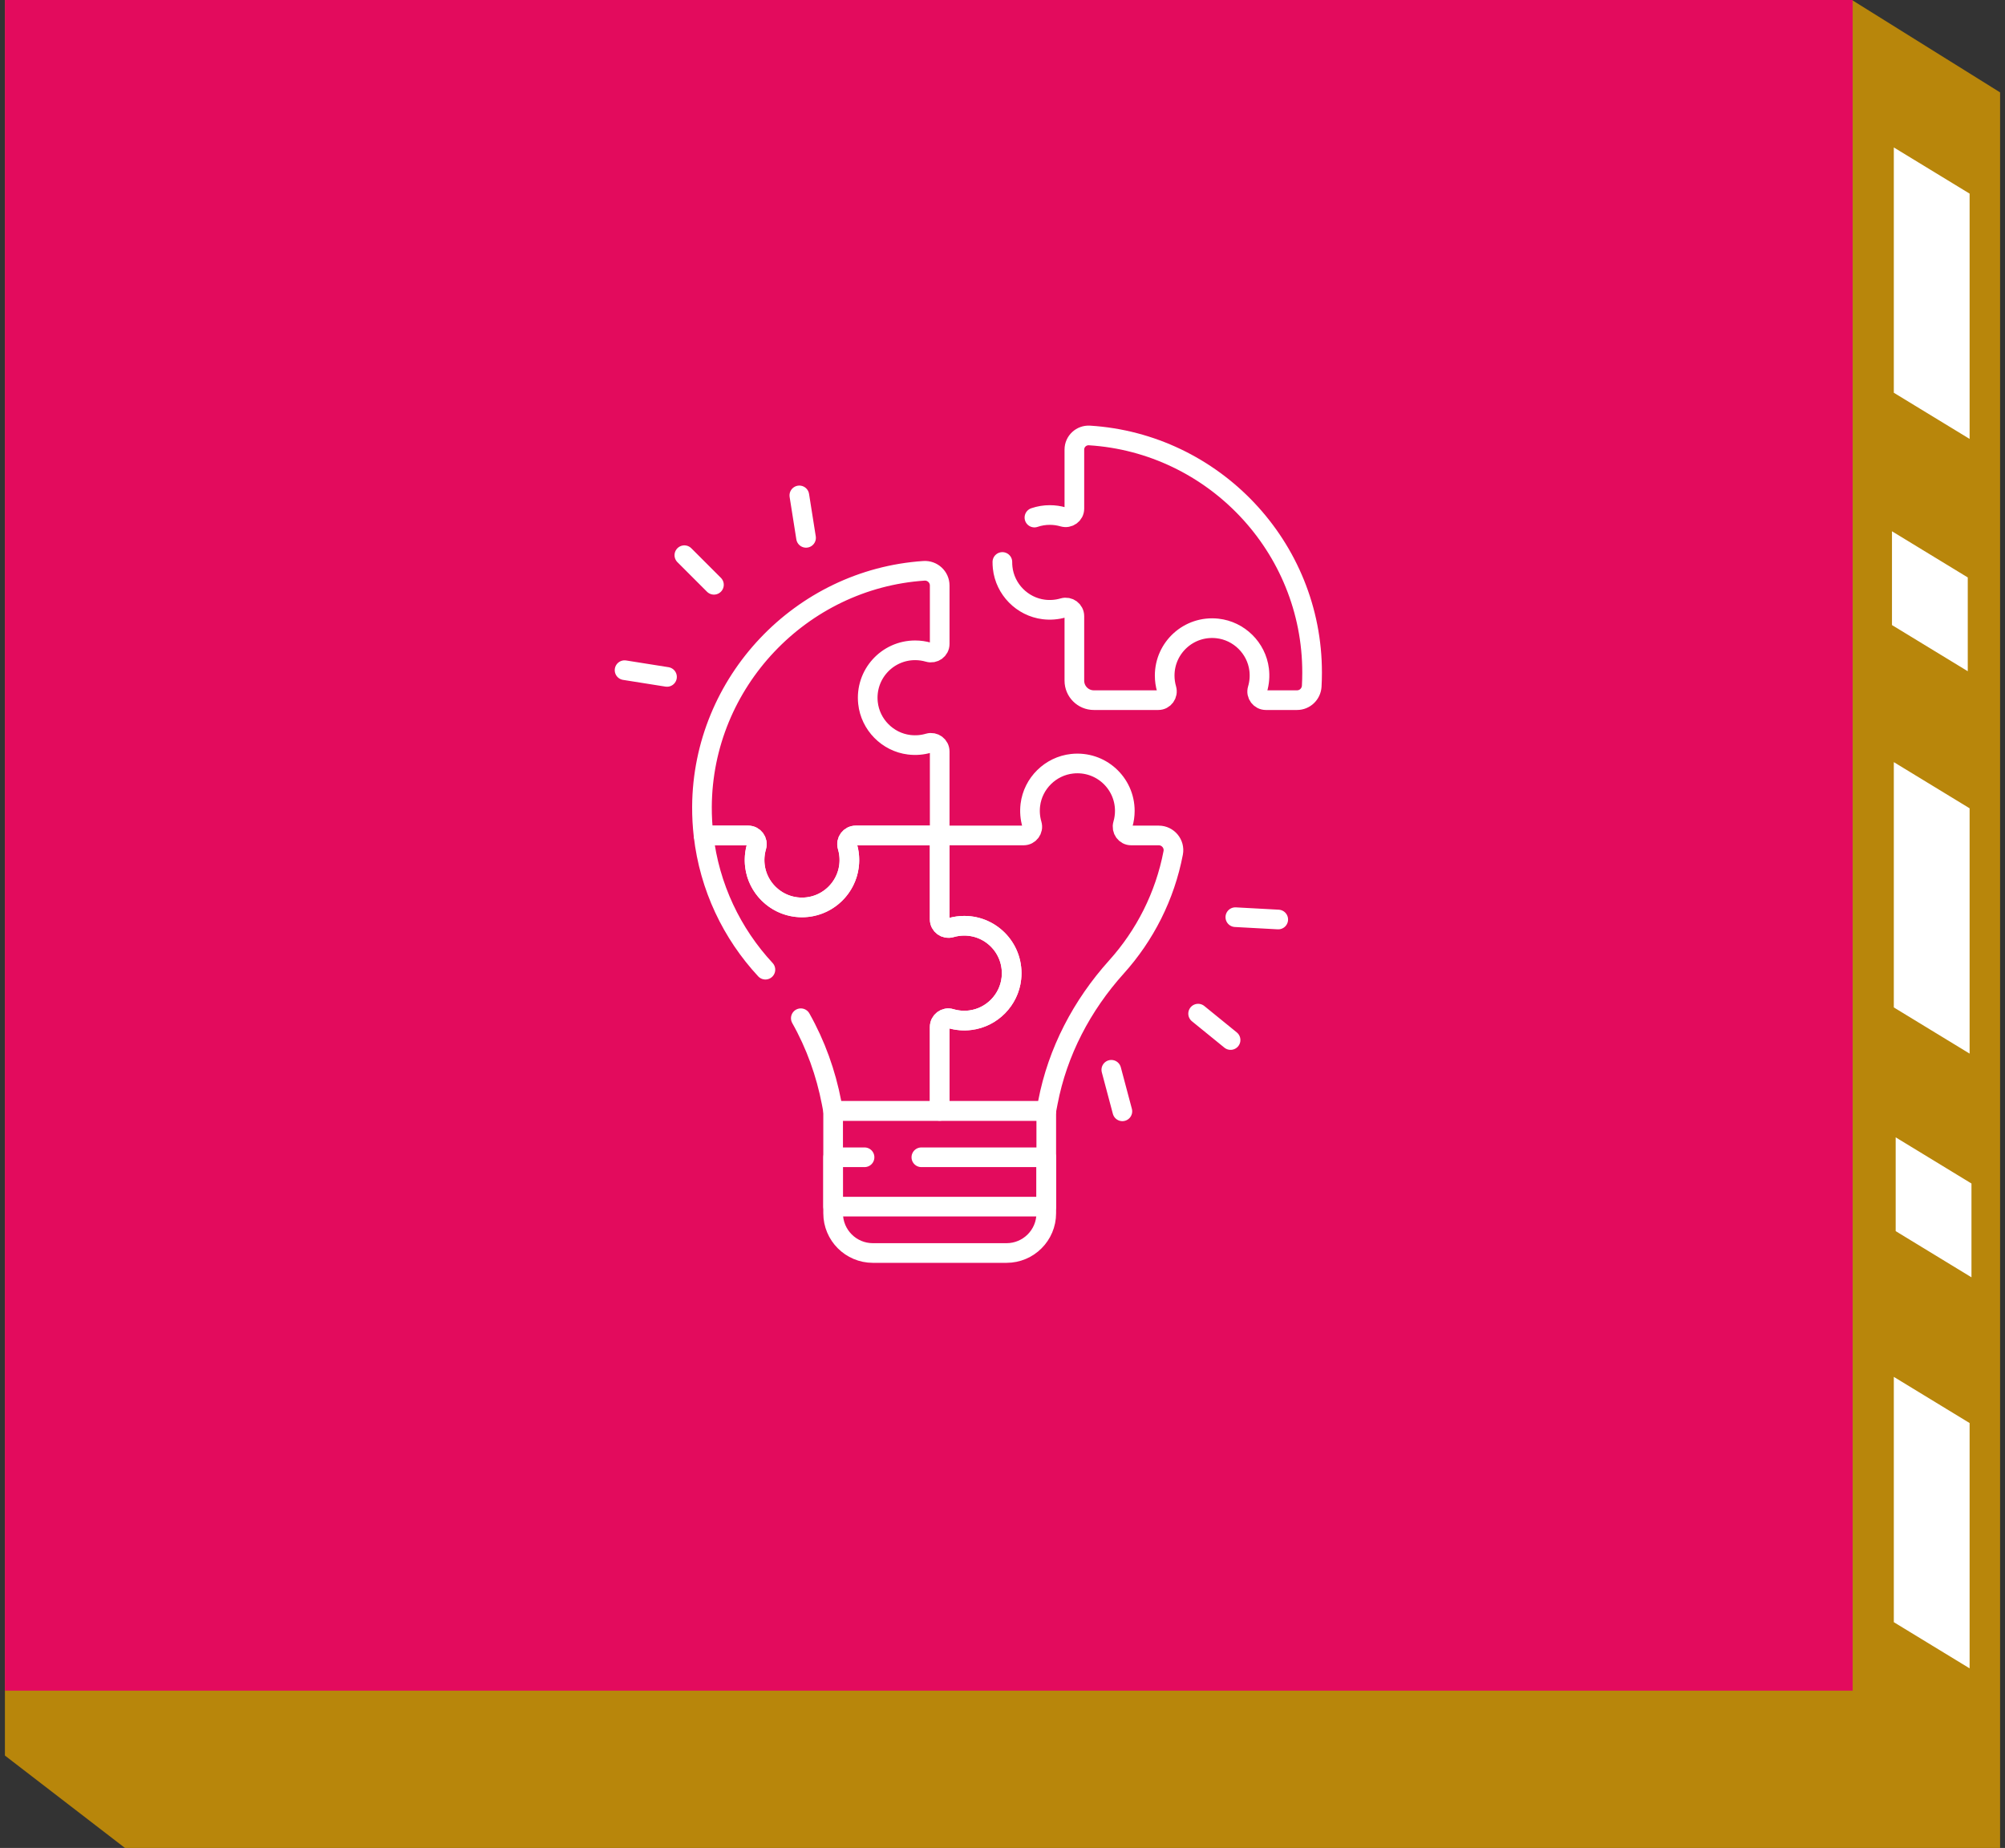
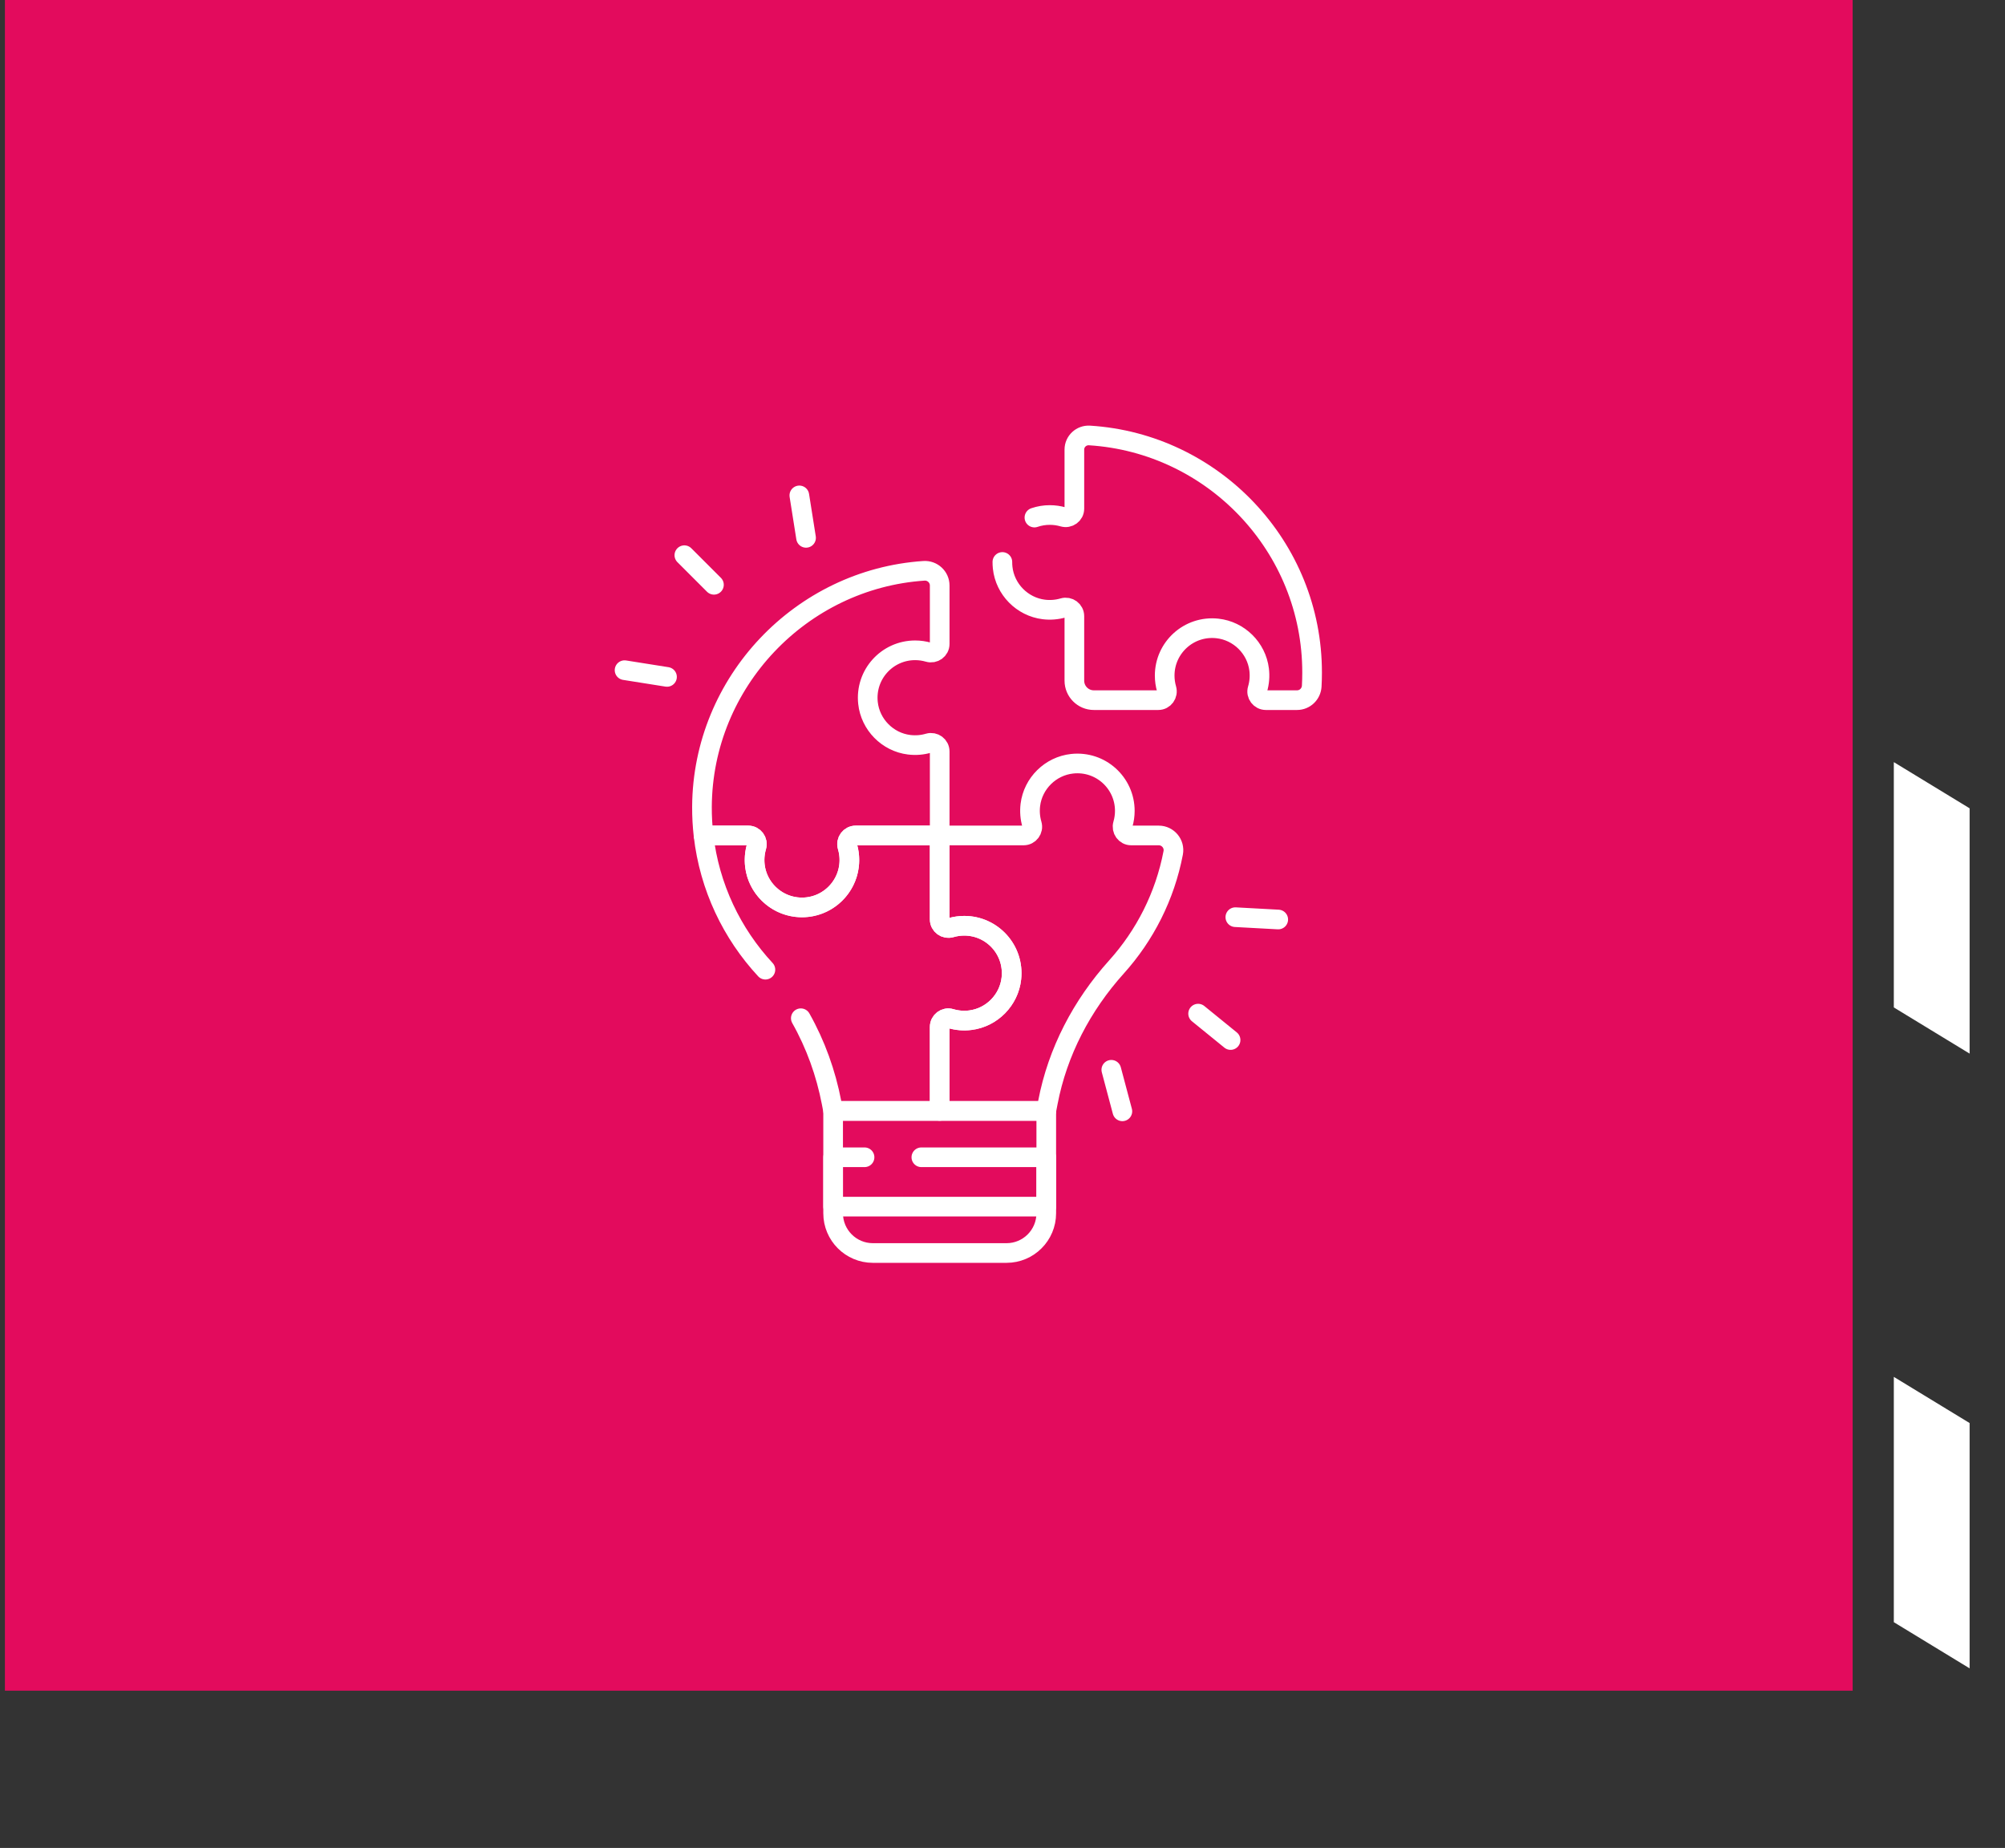
<svg xmlns="http://www.w3.org/2000/svg" width="204" height="188" viewBox="0 0 204 188" fill="none">
  <rect x="0" y="0" width="204" height="188" fill="#333333" stroke="none" />
  <g clip-path="url(#clip0_3_37)">
-     <path d="M0.5 0H188.427L203.5 9.399V188H12.713L0.5 178.601V0Z" fill="#B8860B" />
-     <path d="M192.688 15L200.399 19.698V44.654L192.688 39.956V15Z" fill="white" />
    <path d="M192.688 77.535L200.399 82.233V107.189L192.688 102.491V77.535Z" fill="white" />
    <path d="M192.688 140.076L200.399 144.774V169.73L192.688 165.032V140.076Z" fill="white" />
-     <path d="M192.877 115.707L200.588 120.405V129.947L192.877 125.249V115.707Z" fill="white" />
-     <path d="M192.5 54.049L200.211 58.746V68.288L192.5 63.591V54.049Z" fill="white" />
+     <path d="M192.877 115.707V129.947L192.877 125.249V115.707Z" fill="white" />
    <path d="M0.5 0H188.5V172H0.5V0Z" fill="#E30B5D" />
    <path d="M105.248 52.654C105.752 52.482 106.28 52.394 106.812 52.395C107.282 52.395 107.737 52.462 108.167 52.586C108.738 52.754 109.312 52.342 109.312 51.746V45.74C109.312 44.904 110.021 44.249 110.856 44.302C123.442 45.09 133.518 55.604 133.5 68.442C133.5 68.9 133.488 69.354 133.463 69.804C133.418 70.603 132.765 71.23 131.966 71.23H128.796C128.212 71.23 127.78 70.67 127.948 70.111C128.139 69.466 128.195 68.789 128.112 68.122C127.843 65.93 126.063 64.174 123.866 63.935C120.961 63.618 118.501 65.888 118.501 68.729C118.501 69.2 118.568 69.654 118.692 70.084C118.86 70.656 118.448 71.23 117.852 71.23H111.294C110.2 71.23 109.312 70.343 109.312 69.248V62.687C109.312 62.098 108.746 61.676 108.181 61.843C107.539 62.031 106.865 62.085 106.201 62.003C104.007 61.733 102.252 59.95 102.016 57.752C101.995 57.559 101.986 57.365 101.987 57.172M106.453 113.018H84.767V123.43C84.767 125.664 86.578 127.475 88.812 127.475H102.408C104.642 127.475 106.453 125.664 106.453 123.43V113.018ZM88.314 71.516C88.55 73.714 90.305 75.498 92.499 75.767C93.192 75.852 93.862 75.789 94.479 75.607C95.044 75.441 95.61 75.862 95.61 76.452V84.995H87.067C86.483 84.995 86.053 85.554 86.219 86.114C86.405 86.735 86.468 87.408 86.382 88.104C86.114 90.297 84.331 92.051 82.135 92.288C79.231 92.601 76.775 90.336 76.775 87.495C76.775 87.025 76.842 86.57 76.967 86.141C77.134 85.569 76.721 84.995 76.126 84.995H71.582C71.471 84.037 71.417 83.062 71.422 82.074C71.491 69.378 81.519 58.906 94.005 58.072C94.873 58.014 95.61 58.698 95.61 59.567V65.511C95.61 66.106 95.036 66.518 94.465 66.351C94.024 66.223 93.568 66.159 93.11 66.159C90.27 66.159 88.002 68.615 88.314 71.516Z" stroke="white" stroke-width="2" stroke-miterlimit="10" stroke-linecap="round" stroke-linejoin="round" />
    <path d="M117.895 84.995C118.831 84.995 119.544 85.846 119.368 86.767C118.526 91.18 116.482 95.168 113.593 98.377C110.081 102.278 107.604 106.996 106.619 112.15L106.453 113.019H95.609V104.476C95.609 103.892 96.168 103.46 96.729 103.628C97.374 103.819 98.051 103.874 98.719 103.791C100.912 103.521 102.665 101.74 102.903 99.543C103.216 96.64 100.951 94.182 98.109 94.182C97.639 94.182 97.183 94.249 96.754 94.375C96.183 94.543 95.609 94.128 95.609 93.533V84.995H104.15C104.739 84.995 105.161 84.429 104.994 83.863C104.806 83.222 104.752 82.549 104.834 81.886C105.103 79.694 106.883 77.939 109.08 77.7C111.985 77.382 114.445 79.652 114.445 82.493C114.445 82.964 114.378 83.418 114.252 83.849C114.086 84.42 114.498 84.995 115.094 84.995L117.895 84.995Z" stroke="white" stroke-width="2" stroke-miterlimit="10" stroke-linecap="round" stroke-linejoin="round" />
    <path d="M77.877 98.65C74.466 94.976 72.184 90.24 71.582 84.994H76.126C76.711 84.994 77.142 85.553 76.975 86.113C76.784 86.758 76.728 87.435 76.811 88.102C77.08 90.295 78.861 92.047 81.057 92.286C83.964 92.603 86.421 90.337 86.421 87.494C86.421 87.036 86.356 86.58 86.228 86.14C86.06 85.568 86.472 84.994 87.069 84.994H95.611V93.533C95.611 94.129 96.185 94.542 96.756 94.374C97.196 94.246 97.652 94.181 98.111 94.181C100.952 94.181 103.217 96.639 102.904 99.542C102.666 101.739 100.913 103.521 98.72 103.79C98.052 103.873 97.375 103.818 96.73 103.627C96.169 103.459 95.611 103.891 95.611 104.475V113.018H84.767L84.611 112.194C84.031 109.166 82.981 106.251 81.479 103.59M93.744 117.735H106.453V122.756H84.768V117.735H87.964M125.69 93.309L130.055 93.546M121.903 103.122L125.206 105.807M114.196 113.06L113.071 108.835M82.012 54.718L81.329 50.4M72.641 59.493L69.63 56.483M63.547 68.18L67.865 68.865" stroke="white" stroke-width="2" stroke-miterlimit="10" stroke-linecap="round" stroke-linejoin="round" />
  </g>
  <defs>
    <clipPath id="clip0_3_37">
      <rect width="203" height="188" fill="white" transform="translate(0.5)" />
    </clipPath>
  </defs>
</svg>